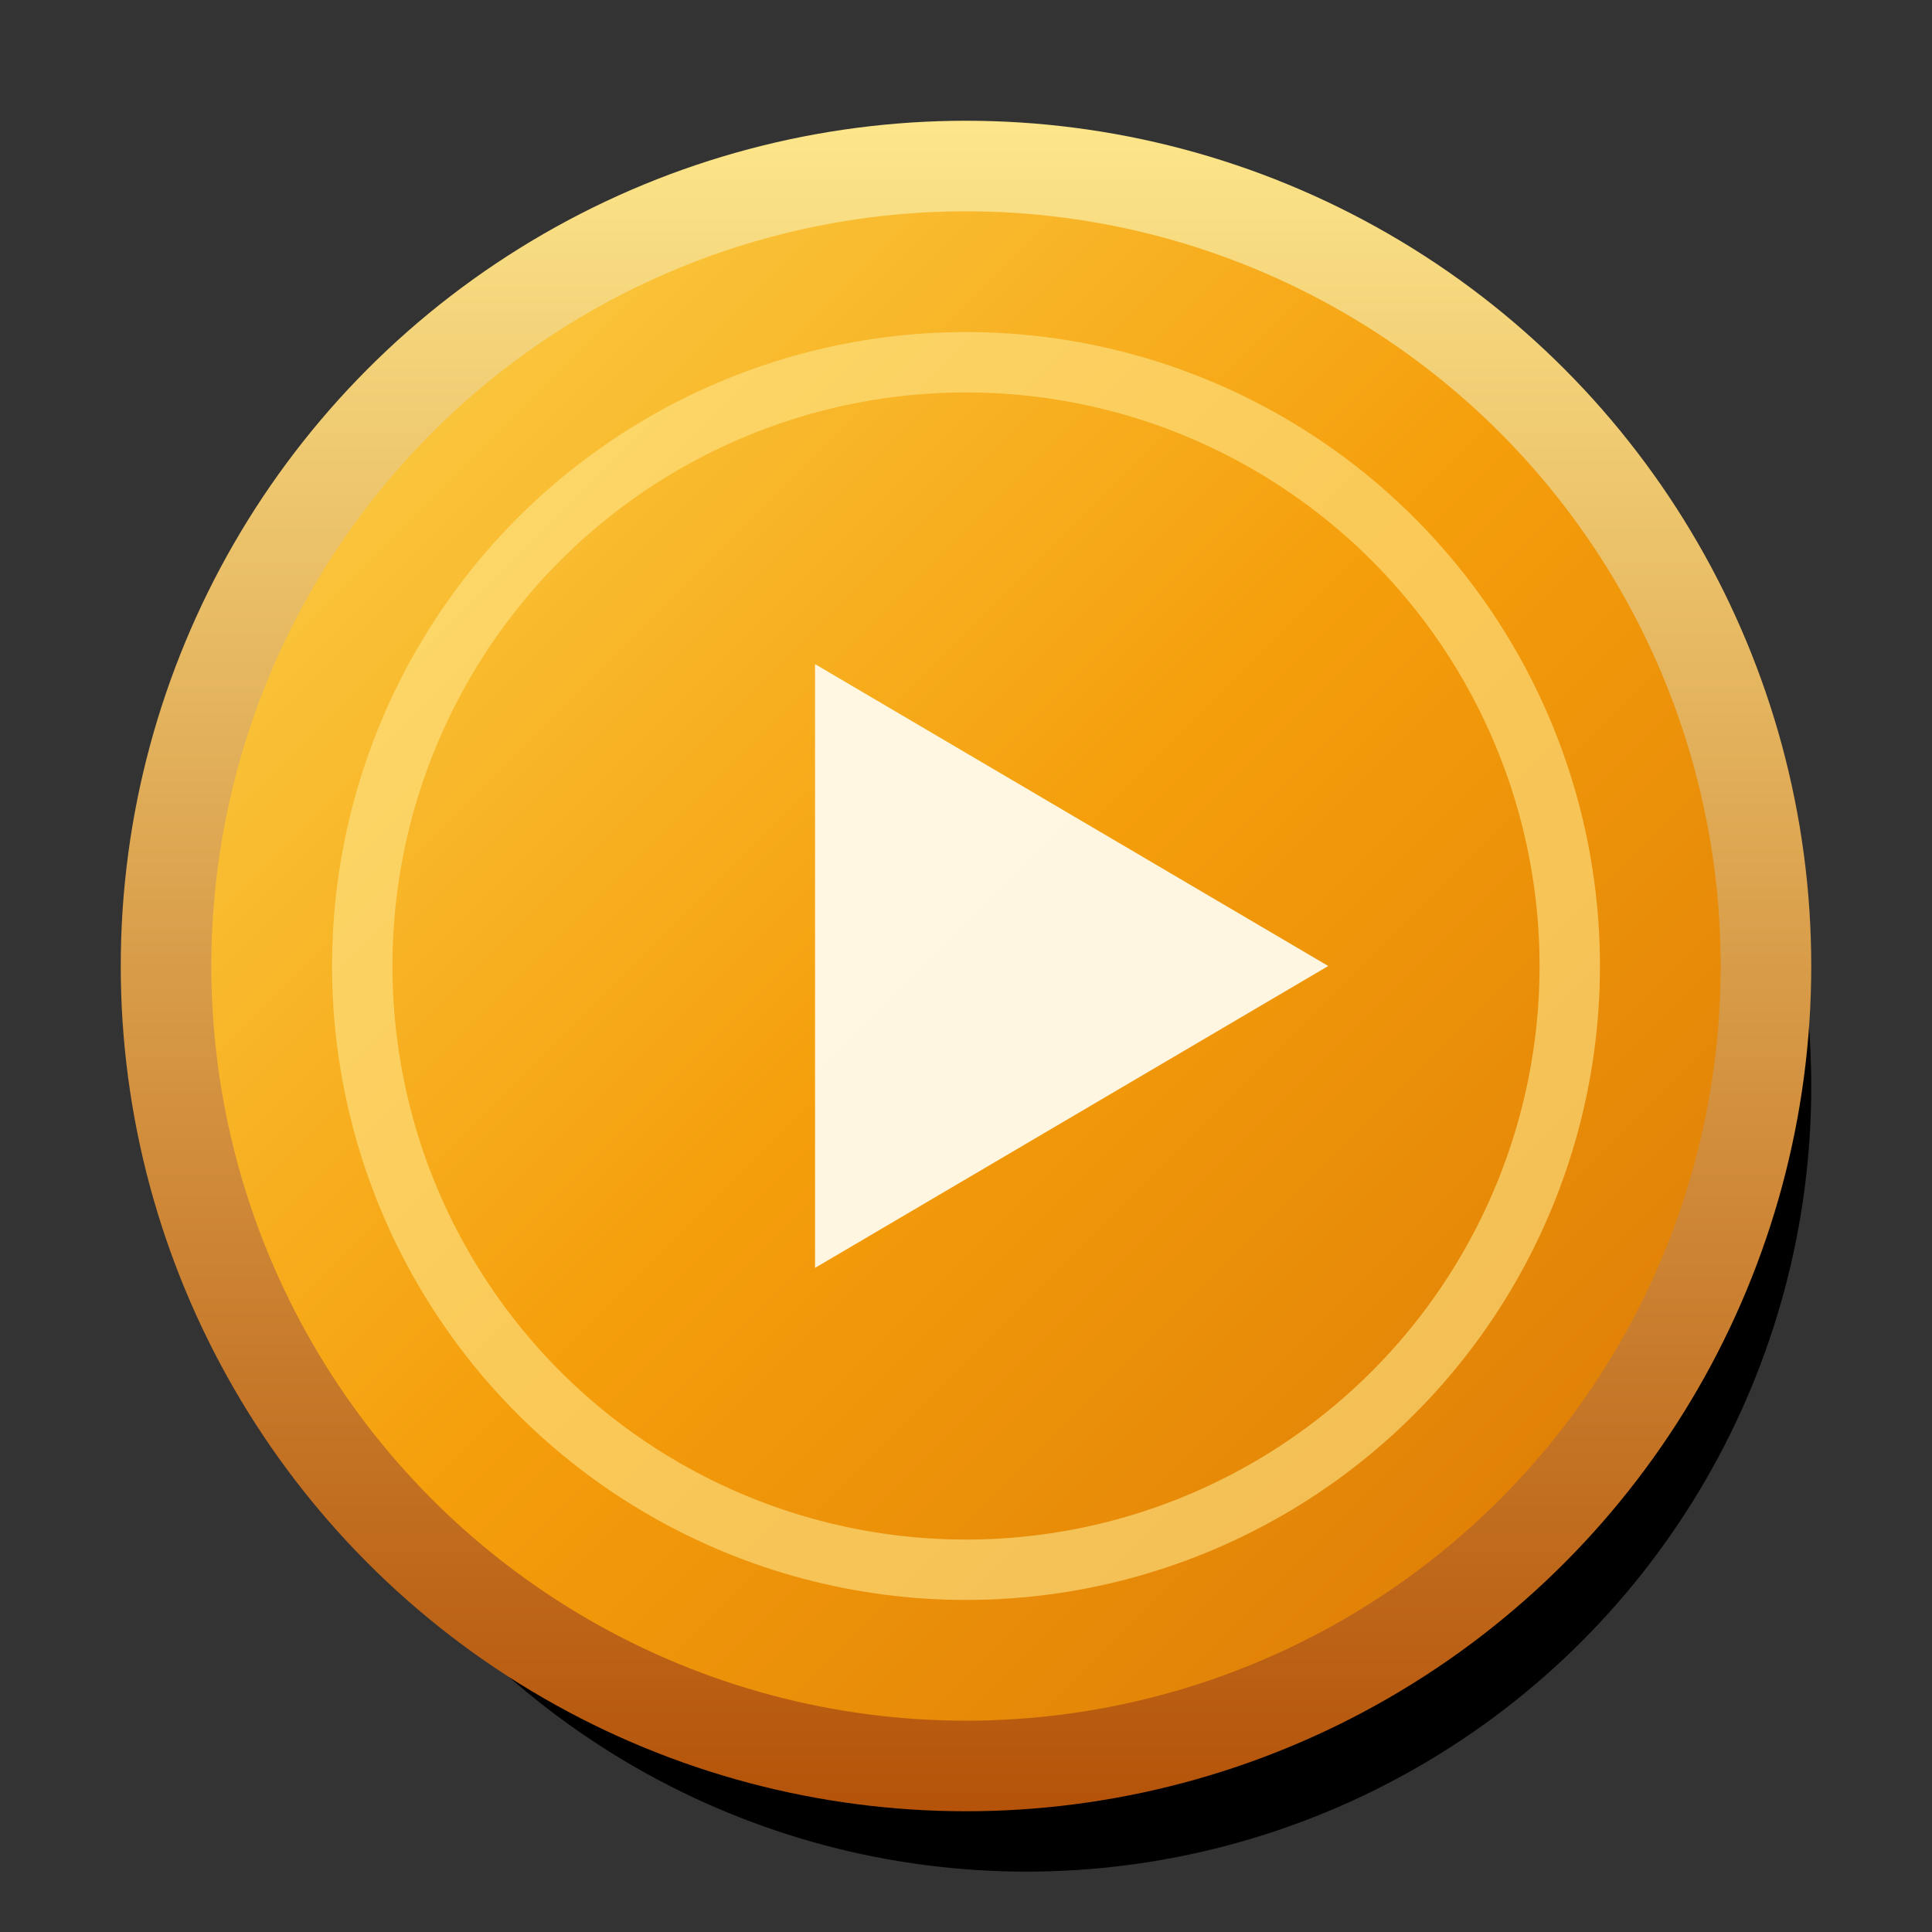
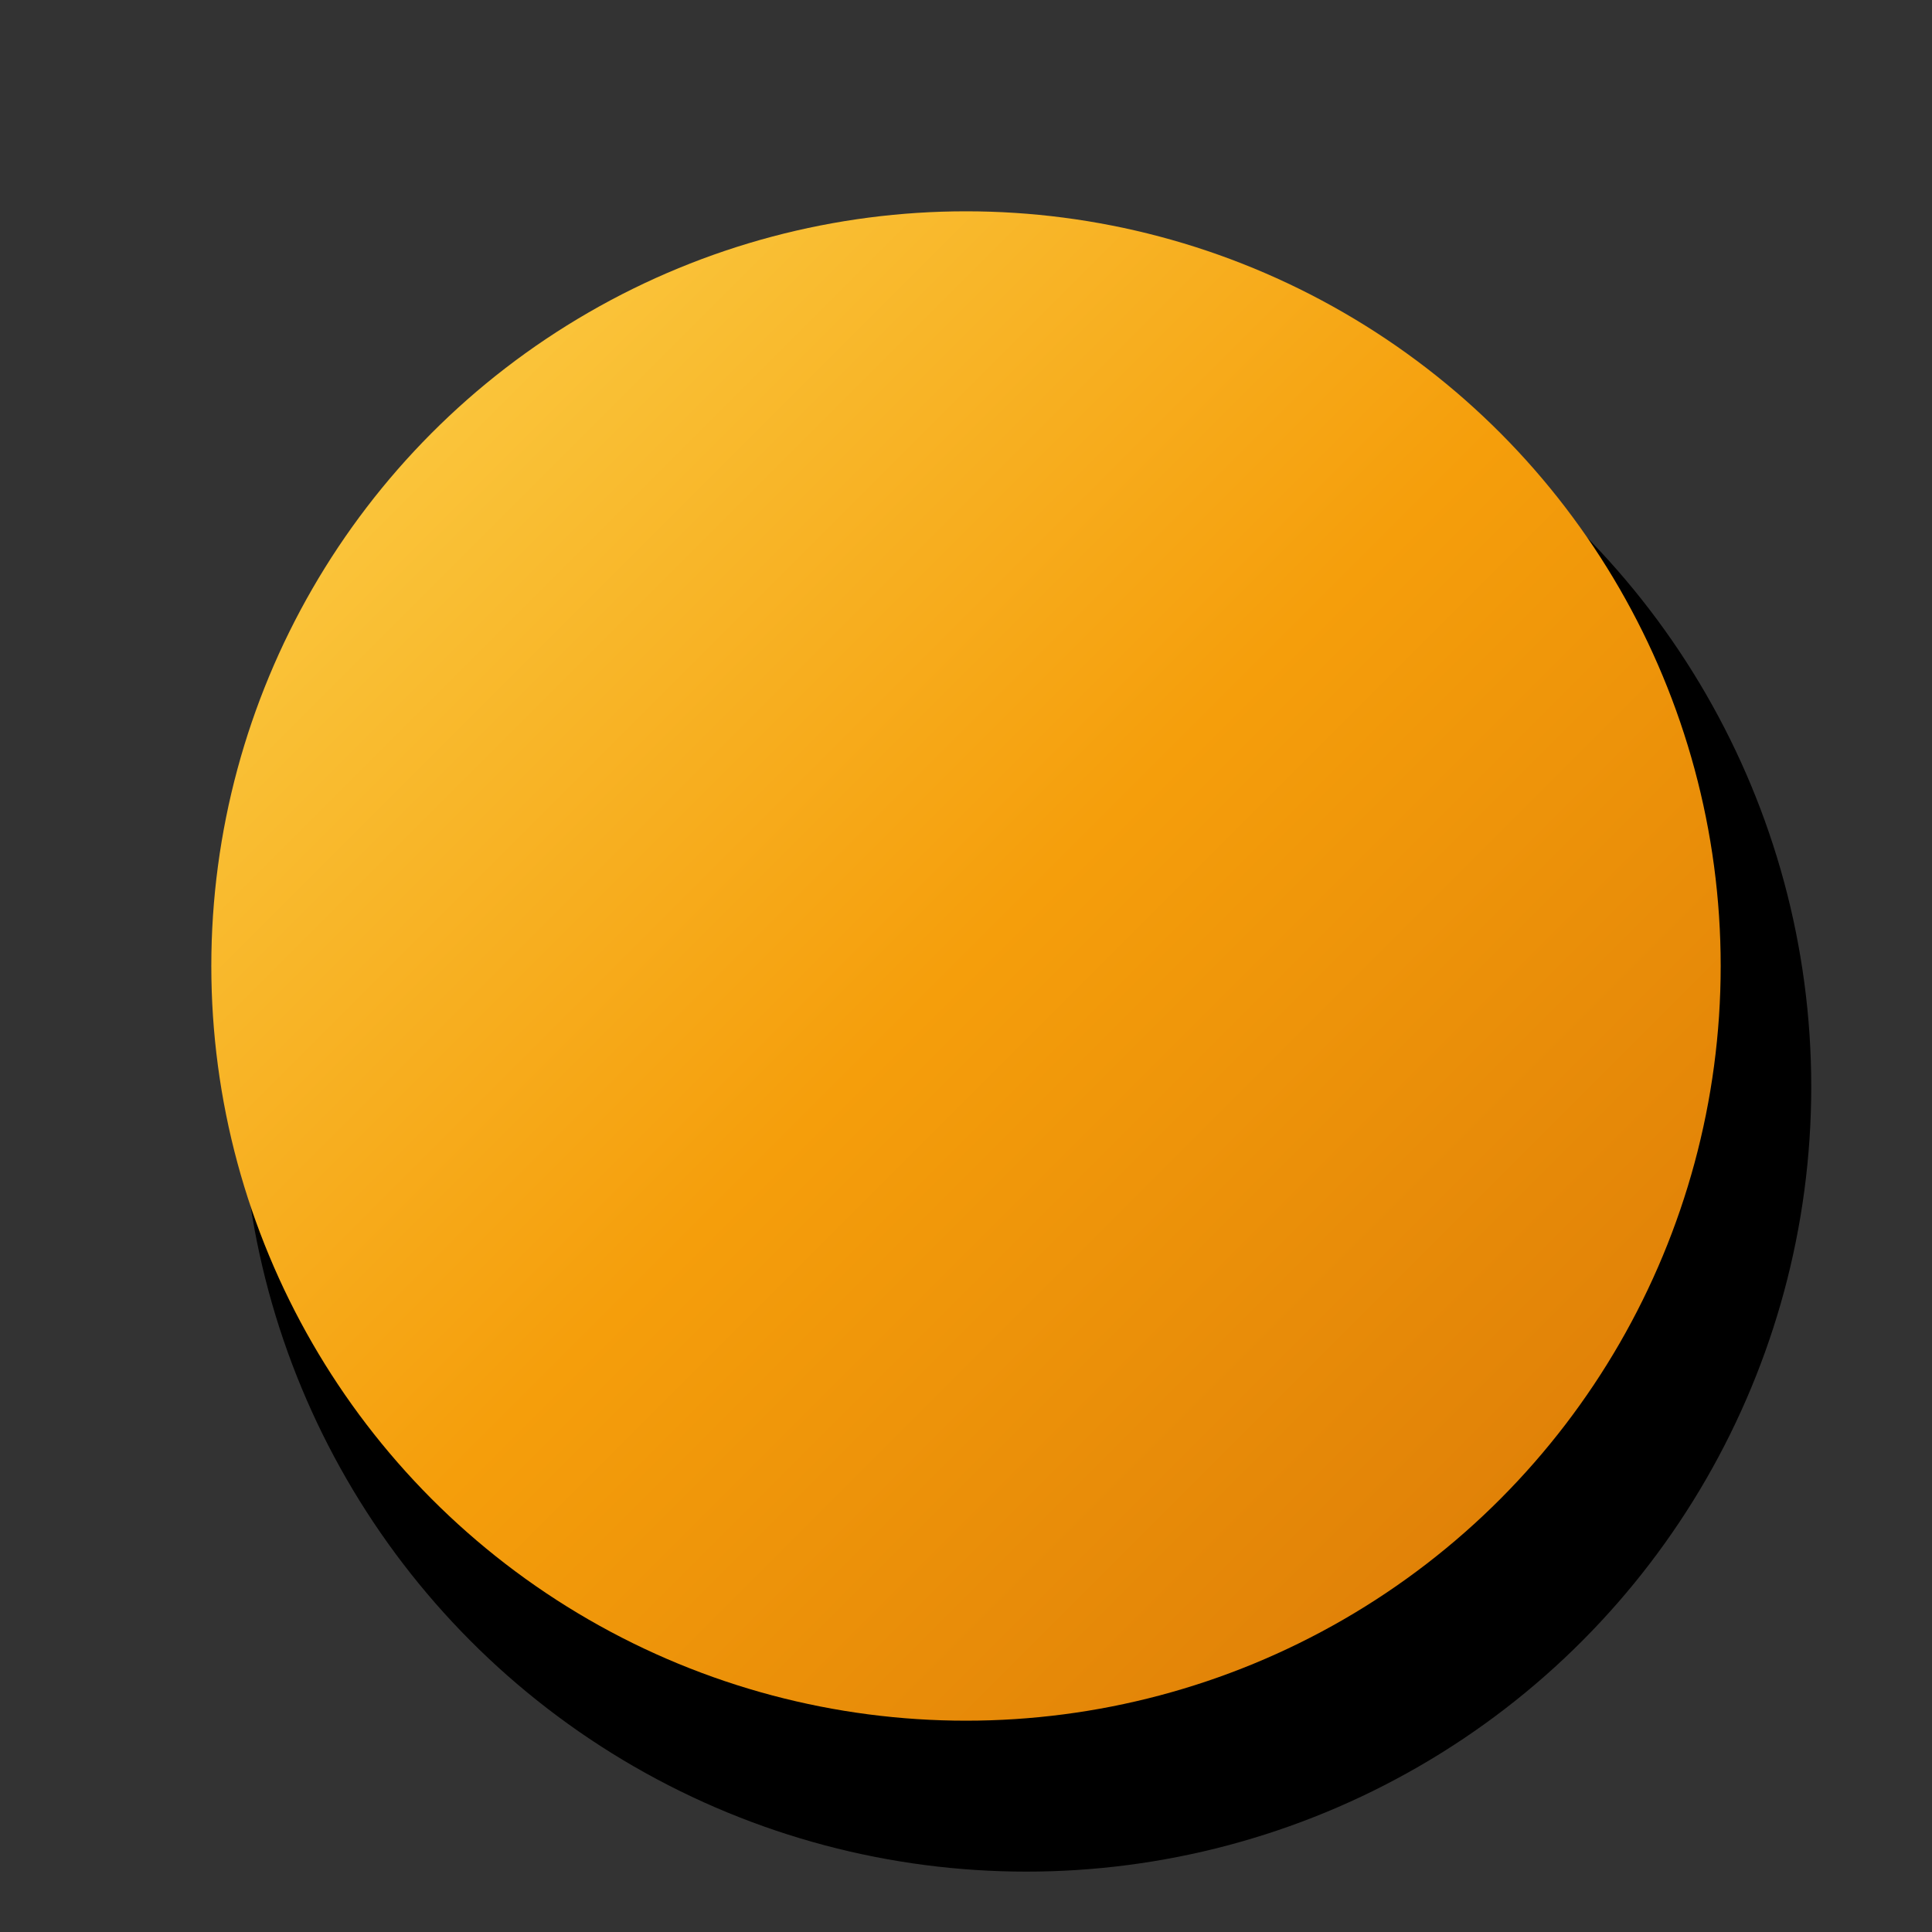
<svg xmlns="http://www.w3.org/2000/svg" viewBox="0 0 64 64">
  <rect x="0" y="0" width="64" height="64" fill="#333333" stroke="none" />
  <defs>
    <linearGradient id="coinGradient" x1="0%" y1="0%" x2="100%" y2="100%">
      <stop offset="0%" style="stop-color:#FCD34D" />
      <stop offset="50%" style="stop-color:#F59E0B" />
      <stop offset="100%" style="stop-color:#D97706" />
    </linearGradient>
    <linearGradient id="coinEdge" x1="0%" y1="0%" x2="0%" y2="100%">
      <stop offset="0%" style="stop-color:#FDE68A" />
      <stop offset="100%" style="stop-color:#B45309" />
    </linearGradient>
  </defs>
  <ellipse cx="34" cy="36" rx="26" ry="26" fill="#00000030" />
-   <circle cx="32" cy="32" r="28" fill="url(#coinEdge)" />
  <circle cx="32" cy="32" r="25" fill="url(#coinGradient)" />
-   <circle cx="32" cy="32" r="20" fill="none" stroke="#FDE68A" stroke-width="2" opacity="0.6" />
-   <polygon points="27,22 27,42 44,32" fill="#FFFBEB" opacity="0.95" />
</svg>